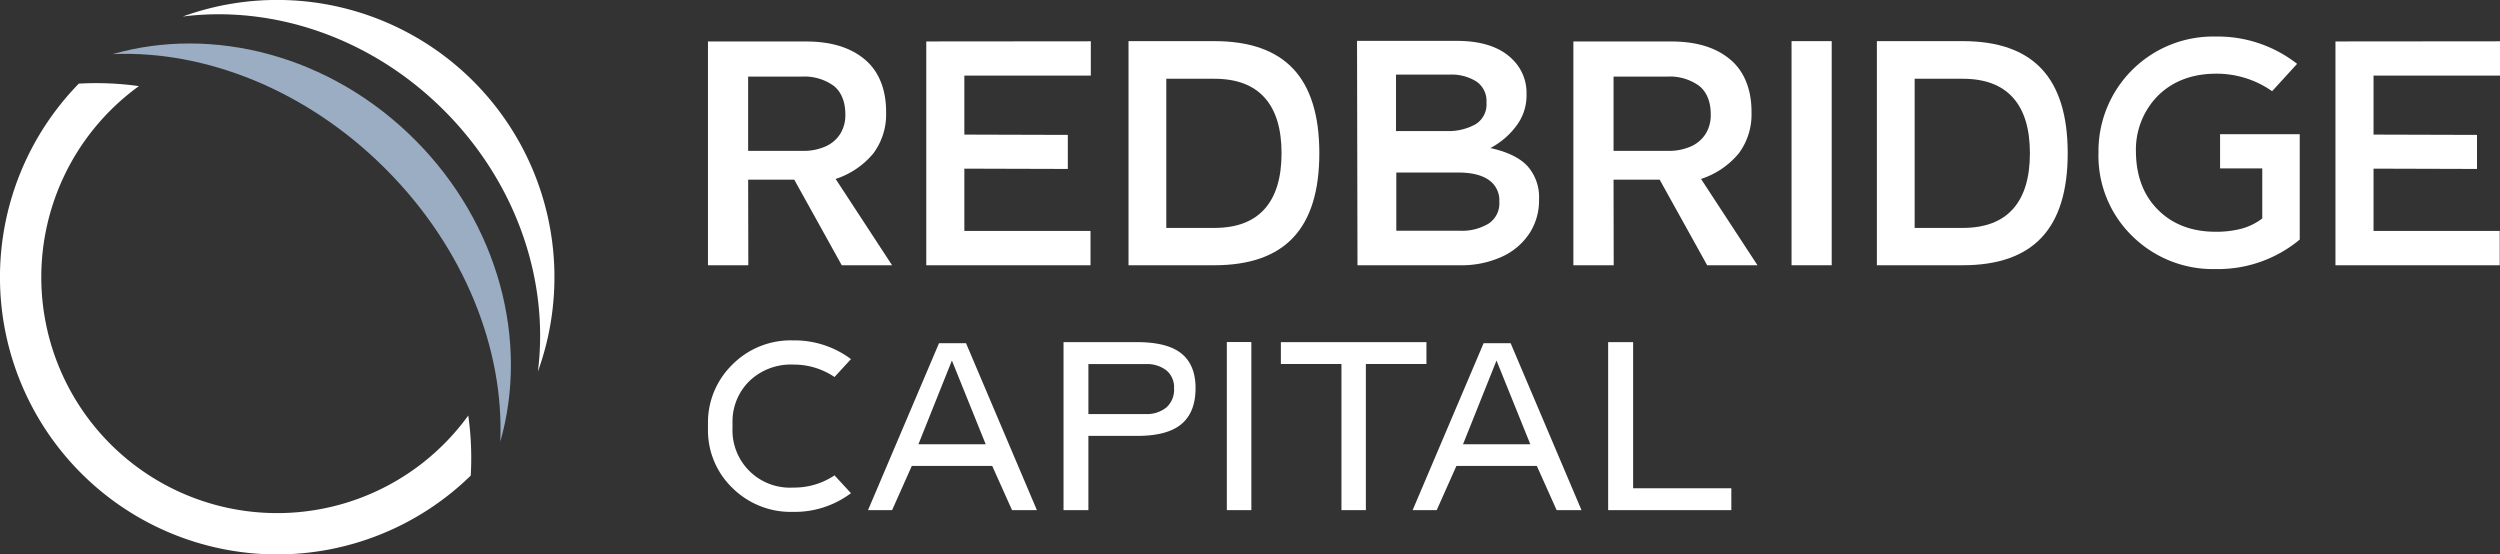
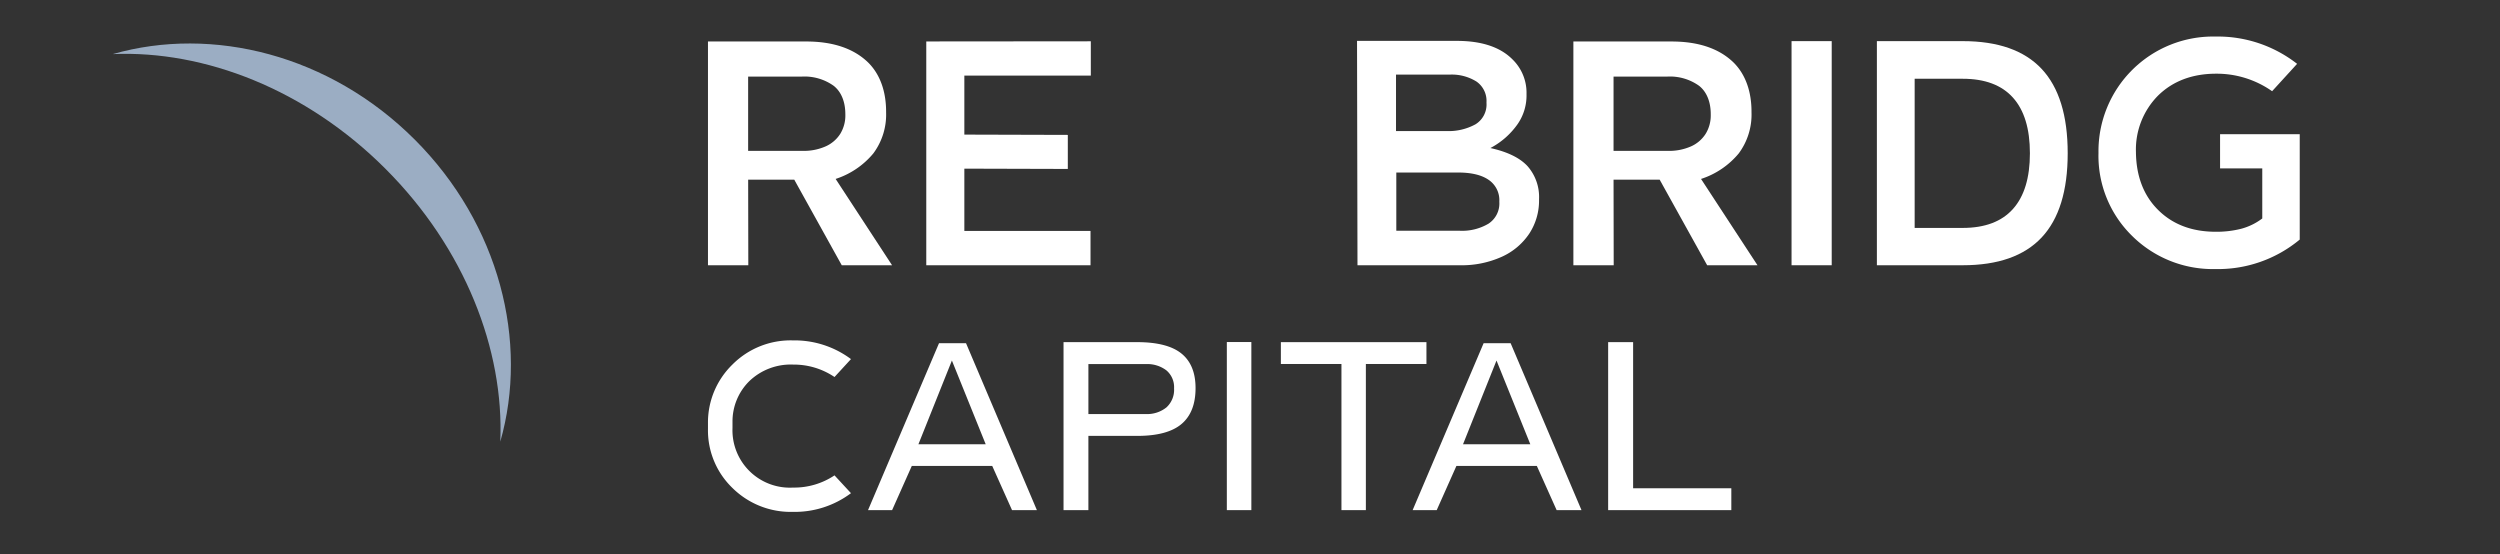
<svg xmlns="http://www.w3.org/2000/svg" id="Group_3" data-name="Group 3" width="605.366" height="134.245" viewBox="0 0 605.366 134.245">
  <rect x="0" y="0" width="605.366" height="134.245" fill="#333333" stroke="none" />
  <defs>
    <clipPath id="clip-path">
      <rect id="Rectangle_3" data-name="Rectangle 3" width="605.366" height="134.245" fill="none" />
    </clipPath>
  </defs>
  <path id="Path_1" data-name="Path 1" d="M389.406,123.525h29.828v-5.288H395.453V82.85h-6.047Z" fill="#fff" />
  <path id="Path_2" data-name="Path 2" d="M362.374,87.3l8.189,20.284h-16.3Zm14.561,36.228h6.02L365.791,83.1h-6.536l-17.192,40.43h5.83l4.773-10.711h19.47Z" fill="#fff" />
  <path id="Path_3" data-name="Path 3" d="M330.739,88.138h14.67V82.85H310.158v5.288h14.67v35.387h5.911Z" fill="#fff" />
  <rect id="Rectangle_1" data-name="Rectangle 1" width="5.938" height="40.702" transform="translate(297.073 82.823)" fill="#fff" />
  <g id="Group_2" data-name="Group 2">
    <g id="Group_1" data-name="Group 1" clip-path="url(#clip-path)">
      <path id="Path_4" data-name="Path 4" d="M277.462,88.165a7.62,7.62,0,0,1,4.976,1.519,5.316,5.316,0,0,1,1.858,4.365,5.752,5.752,0,0,1-1.858,4.61,7.488,7.488,0,0,1-5.057,1.6H263.552V88.165Zm-2.033,17.382q7.266,0,10.67-2.874t3.4-8.7q0-5.586-3.4-8.352T275.4,82.85h-17.87v40.675h6.02V105.547Z" fill="#fff" />
      <path id="Path_5" data-name="Path 5" d="M230.5,87.3l8.188,20.284h-16.3Zm14.561,36.228h6.02L233.916,83.1h-6.535l-17.192,40.43h5.83l4.773-10.711h19.469Z" fill="#fff" />
      <path id="Path_6" data-name="Path 6" d="M191.987,123.949a22.689,22.689,0,0,0,14.074-4.528l-3.987-4.312a17.548,17.548,0,0,1-10.033,2.956,13.9,13.9,0,0,1-14.668-14.453c0-.081,0-.587,0-.669,0-.106,0-.637,0-.742a13.711,13.711,0,0,1,4.011-9.851,14.48,14.48,0,0,1,10.71-4.067,17.562,17.562,0,0,1,9.979,3.01l3.987-4.339a22.836,22.836,0,0,0-14.074-4.528,19.867,19.867,0,0,0-14.643,5.857,19.567,19.567,0,0,0-5.91,14.265c0,.081,0,.586,0,.666v.629a19.359,19.359,0,0,0,5.884,14.276,20.063,20.063,0,0,0,14.67,5.83" fill="#fff" />
      <path id="Path_7" data-name="Path 7" d="M414.252,27.64v.145A8.5,8.5,0,0,1,413,32.431a8.081,8.081,0,0,1-3.579,3.037,13.066,13.066,0,0,1-5.477,1.066H390.715V18.544H403.73a12.137,12.137,0,0,1,7.684,2.224c1.892,1.482,2.838,3.956,2.838,6.872m-.868,36.589h12.184L411.9,43.331a19.783,19.783,0,0,0,9.129-6.182,15.771,15.771,0,0,0,3.091-9.979v-.144c0-4.845-1.434-8.975-4.3-11.844q-5.242-5.133-15.077-5.134H380.989V64.229h9.762l-.036-20.717h11.171Z" fill="#fff" />
      <path id="Path_8" data-name="Path 8" d="M204.7,27.64v.145a8.5,8.5,0,0,1-1.248,4.646,8.081,8.081,0,0,1-3.579,3.037,13.068,13.068,0,0,1-5.478,1.066H181.159V18.544h13.015a12.137,12.137,0,0,1,7.684,2.224c1.892,1.482,2.838,3.956,2.838,6.872m-.868,36.589h12.184l-13.666-20.9a19.783,19.783,0,0,0,9.129-6.182,15.771,15.771,0,0,0,3.091-9.979v-.144c0-4.845-1.434-8.975-4.3-11.844q-5.243-5.133-15.077-5.134H171.433V64.229H181.2l-.036-20.717H192.33Z" fill="#fff" />
      <path id="Path_9" data-name="Path 9" d="M233.513,18.312h30.623V10l-39.843.036v54.2h39.771V55.913H233.513V40.837l25.055.072V32.666l-25.055-.073Z" fill="#fff" />
-       <path id="Path_10" data-name="Path 10" d="M294.055,19.072q8.063,0,12.166,4.573t4.1,13.467q0,8.9-4.1,13.487T294.055,55.19H282.413V19.072Zm0,45.157q12.8,0,19.108-6.725t6.309-20.392q0-13.7-6.309-20.427T294.055,9.96H273.266V64.229Z" fill="#fff" />
      <path id="Path_11" data-name="Path 11" d="M363.058,48.755V48.9a5.852,5.852,0,0,1-2.622,5.26,12.525,12.525,0,0,1-6.959,1.717H338.111v-14.1h14.968q4.845,0,7.412,1.789a5.933,5.933,0,0,1,2.567,5.189m-3.109-24V24.9a5.635,5.635,0,0,1-2.676,5.206,13.526,13.526,0,0,1-7.086,1.627H338.039V18.069h12.943a11.3,11.3,0,0,1,6.544,1.681,5.7,5.7,0,0,1,2.423,5.007m-6.436,39.472a23.531,23.531,0,0,0,10.123-2.043,15.777,15.777,0,0,0,6.689-5.64,14.582,14.582,0,0,0,2.35-8.153v-.181a11.3,11.3,0,0,0-2.784-7.972q-2.784-3.018-9-4.393a18.628,18.628,0,0,0,6.581-5.775,12.155,12.155,0,0,0,2.169-7.195v-.145a11.258,11.258,0,0,0-3.435-8.387Q361.756,9.9,352.754,9.9H328.6l.109,54.331Z" fill="#fff" />
      <rect id="Rectangle_2" data-name="Rectangle 2" width="9.725" height="54.269" transform="translate(433.817 9.96)" fill="#fff" />
      <path id="Path_12" data-name="Path 12" d="M475.27,19.072q8.063,0,12.165,4.573t4.1,13.467q0,8.9-4.1,13.487T475.27,55.19H463.628V19.072Zm0,45.157q12.8,0,19.108-6.725t6.308-20.392q0-13.7-6.308-20.427T475.27,9.96H454.48V64.229Z" fill="#fff" />
-       <path id="Path_13" data-name="Path 13" d="M574.743,18.312h30.623V10l-39.843.036v54.2h39.771V55.913H574.743V40.837l25.055.072V32.666l-25.055-.073Z" fill="#fff" />
      <path id="Path_14" data-name="Path 14" d="M536.441,8.851a27.754,27.754,0,0,0-28.3,28.188,27.1,27.1,0,0,0,8.1,20.043,27.759,27.759,0,0,0,20.2,8.069,30.958,30.958,0,0,0,20.43-7.14V32.5H537.582v8.274H547.8V52.9l-.094.07a14.674,14.674,0,0,1-5,2.423,24.143,24.143,0,0,1-6.191.726c-5.715,0-10.392-1.767-13.9-5.252-3.535-3.484-5.353-8.212-5.405-14.053a18.57,18.57,0,0,1,5.29-13.6c3.587-3.562,8.341-5.368,14.131-5.368a23.29,23.29,0,0,1,13.552,4.239l6.051-6.627a31.179,31.179,0,0,0-19.792-6.606" fill="#fff" />
-       <path id="Path_15" data-name="Path 15" d="M44.264,4a67.135,67.135,0,0,1,85.981,85.982C133,68.244,125.3,44.521,107.514,26.732h0C89.724,8.942,66,1.245,44.264,4m69.129,96.614A57.12,57.12,0,1,1,33.632,20.852a74.345,74.345,0,0,0-14.551-.6,67.115,67.115,0,0,0,94.908,94.908,74.336,74.336,0,0,0-.6-14.55" fill="#fff" />
      <path id="Path_16" data-name="Path 16" d="M93.355,40.89c19.214,19.214,28.74,43.783,27.788,66.057,6.92-24.163-.175-52.6-20.708-73.137S51.461,6.183,27.3,13.1c22.274-.952,46.843,8.574,66.057,27.788" fill="#9badc3" />
    </g>
  </g>
</svg>